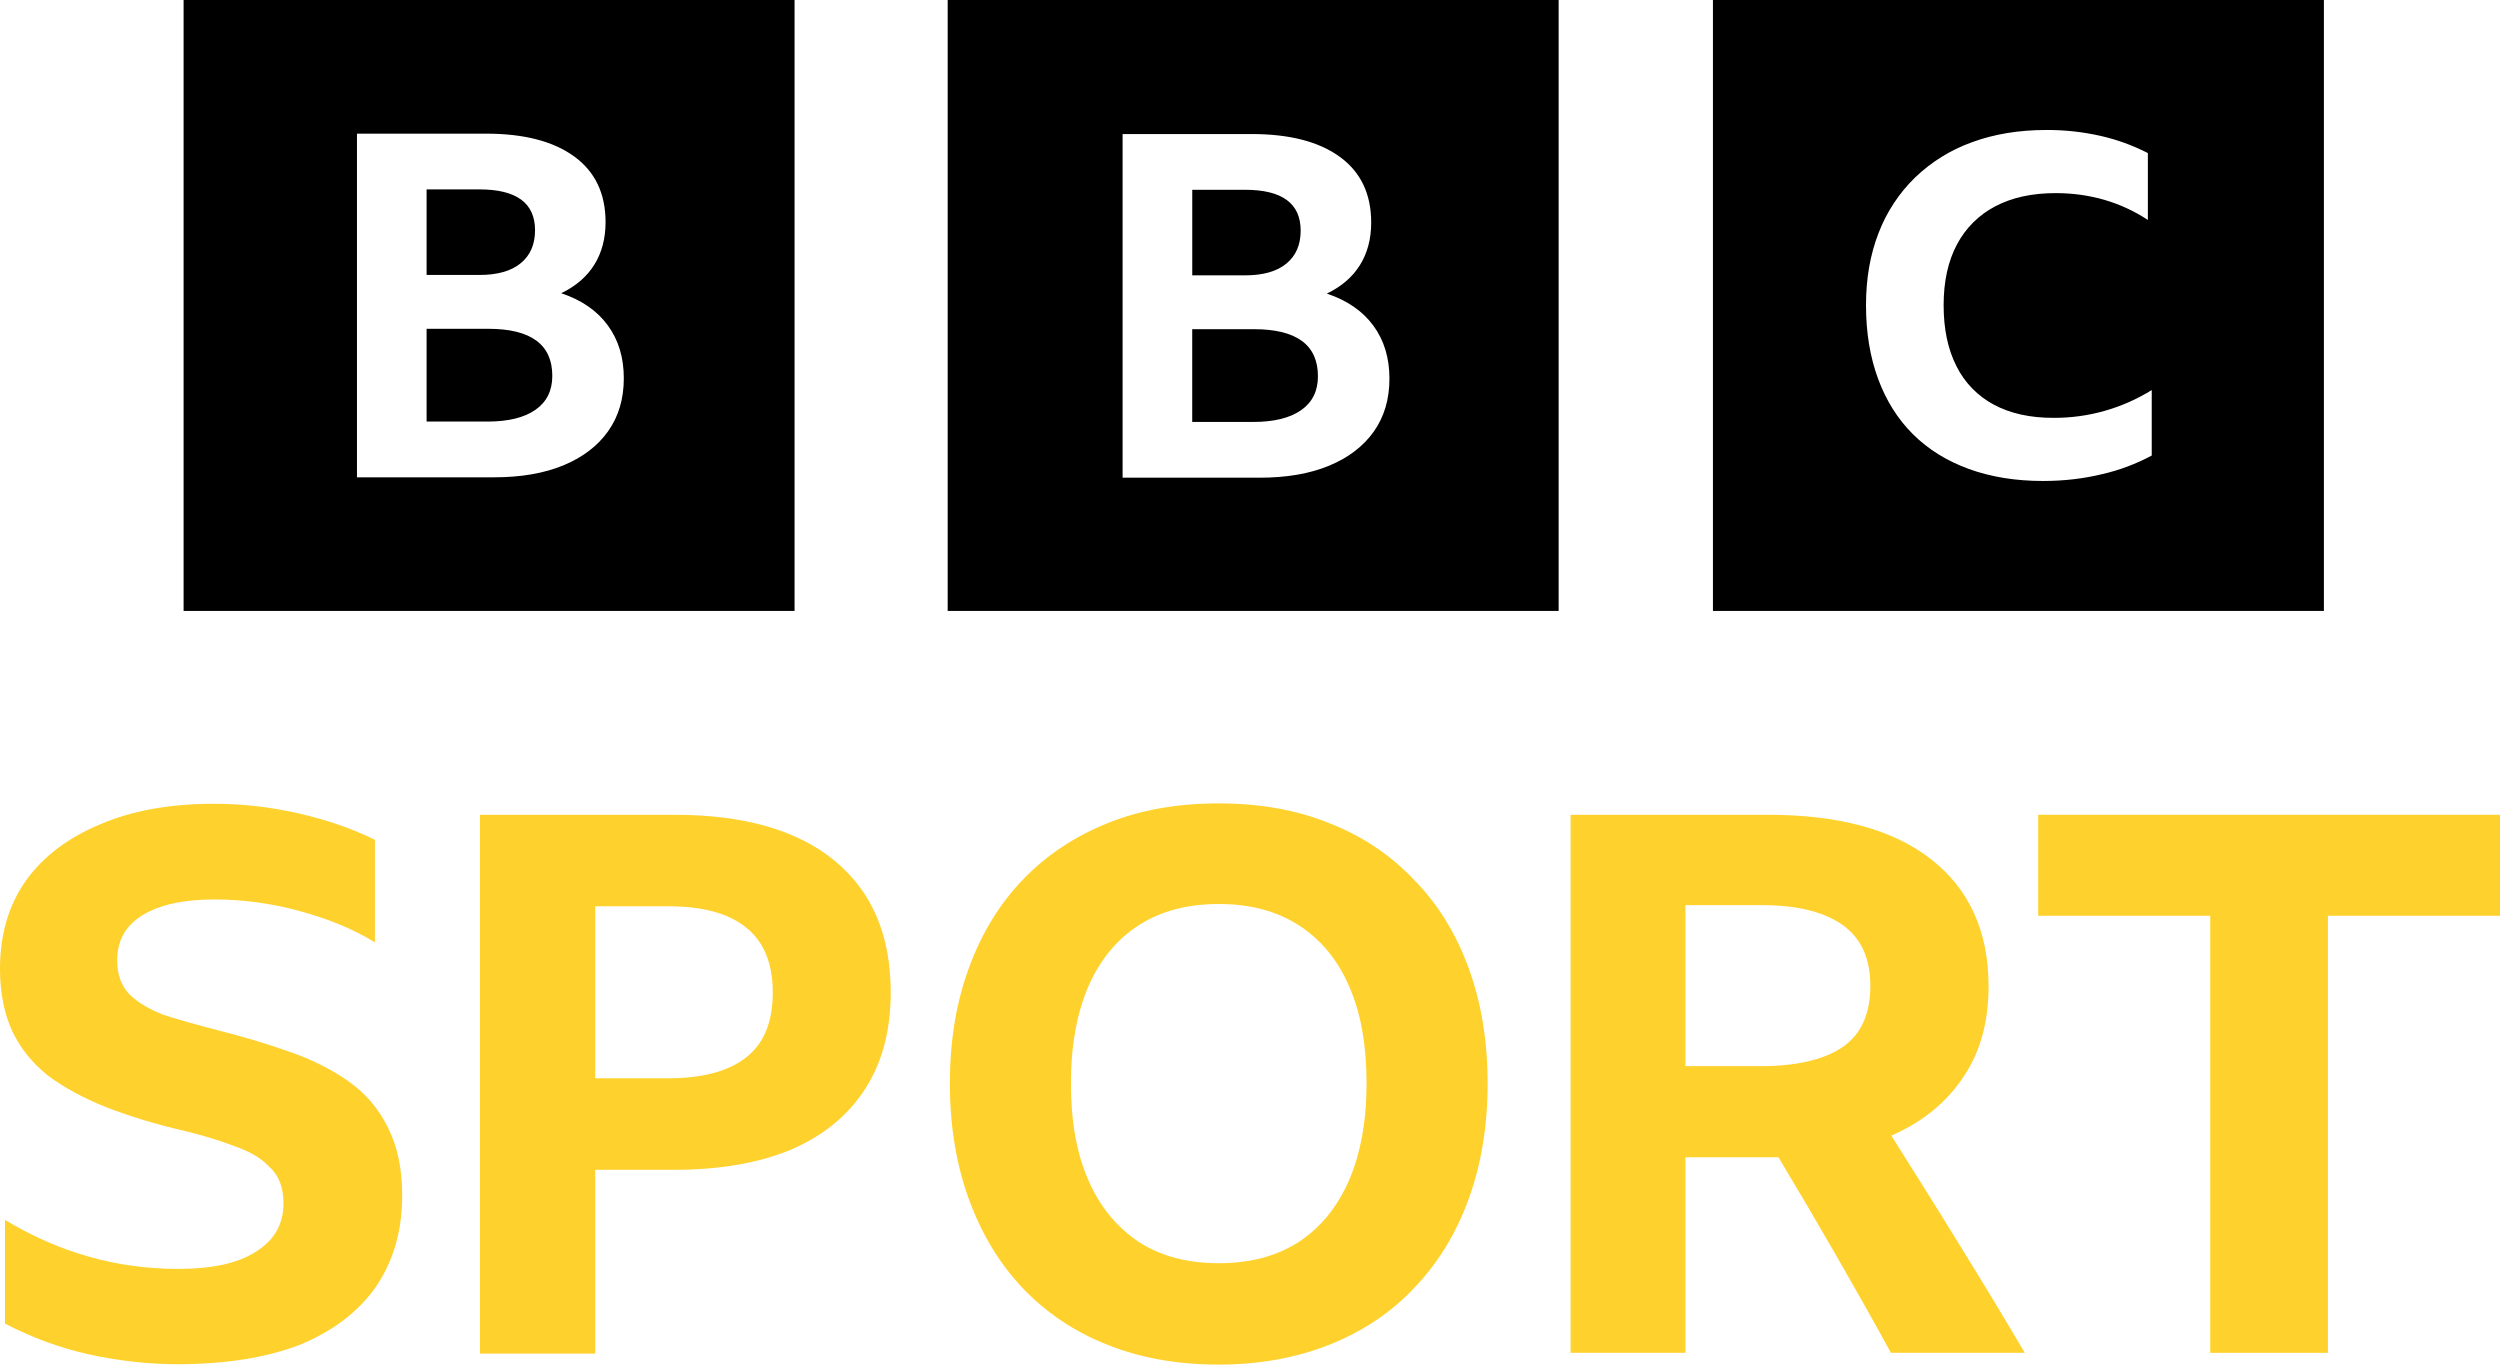
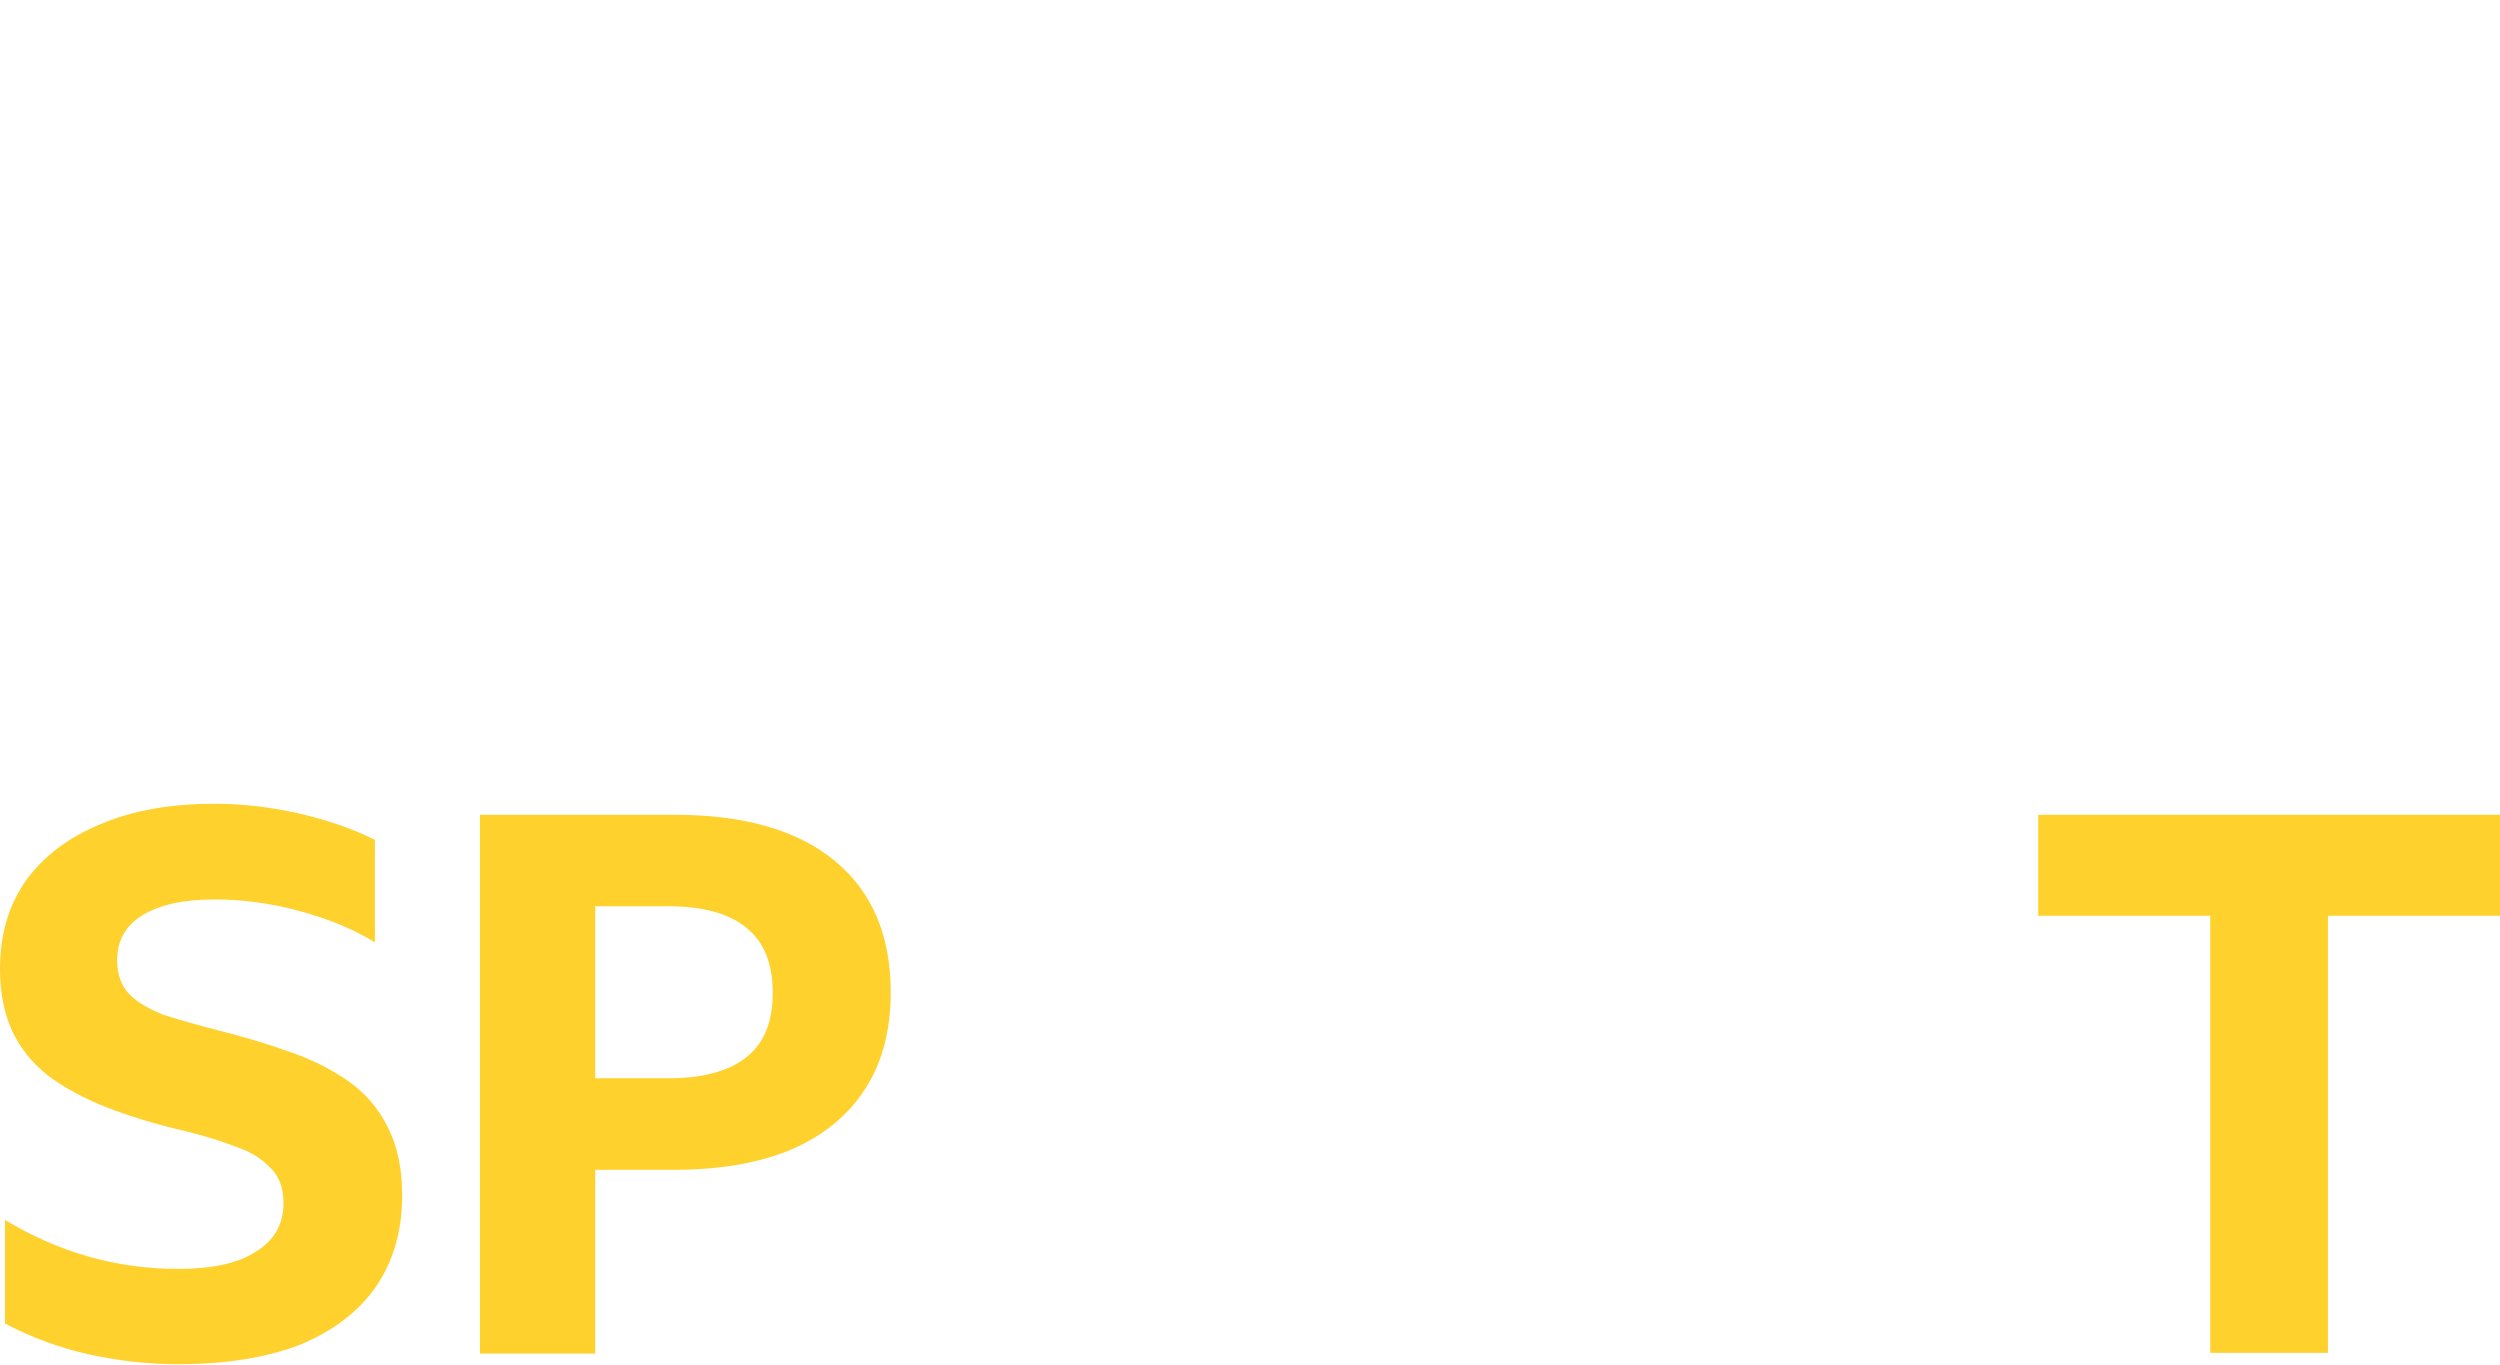
<svg xmlns="http://www.w3.org/2000/svg" x="0px" y="0px" viewBox="0 0 648.931 354.211" xml:space="preserve" width="648.931" height="354.211" id="svg72585">
  <defs id="defs13" />
  <g id="g72556">
    <path id="path63096" d="M 46.166,354.112 C 38.389,354.112 30.711,353.225 23.033,351.55 15.555,349.874 8.276,347.213 1.296,343.566 V 316.659 C 15.356,325.135 30.312,329.373 46.166,329.373 55.14,329.373 61.921,327.895 66.507,324.84 71.294,321.883 73.587,317.645 73.587,312.322 73.587,308.281 72.39,305.127 69.997,302.959 67.804,300.593 64.713,298.819 60.924,297.538 57.135,296.059 52.847,294.778 48.061,293.595 40.283,291.821 33.403,289.653 27.52,287.386 21.637,285.02 16.552,282.261 12.464,279.205 8.376,275.953 5.285,272.109 3.191,267.674 1.097,263.14 0,257.719 0,251.509 0,242.639 2.194,235.05 6.681,228.643 11.267,222.236 17.749,217.407 26.025,213.957 34.301,210.409 44.172,208.635 55.639,208.635 63.117,208.635 70.496,209.522 77.775,211.198 85.054,212.873 91.535,215.14 97.318,217.998 V 244.61 C 91.535,241.062 84.954,238.401 77.575,236.429 70.296,234.458 63.018,233.473 55.639,233.473 47.562,233.473 41.38,234.852 36.893,237.612 32.506,240.372 30.412,244.216 30.412,249.341 30.412,252.988 31.509,255.945 33.603,258.113 35.697,260.183 38.688,261.957 42.477,263.435 46.465,264.717 51.052,265.998 56.337,267.378 63.018,269.053 69.299,270.926 75.083,272.996 80.866,274.967 85.951,277.53 90.338,280.585 94.825,283.739 98.216,287.682 100.609,292.511 103.101,297.341 104.398,303.254 104.398,310.252 104.398,319.517 102.104,327.402 97.518,334.104 92.931,340.609 86.25,345.636 77.575,349.184 68.901,352.437 58.431,354.112 46.166,354.112 Z" style="fill:#fed12c" />
    <path id="path63098" d="M 124.579,351.156 V 211.493 H 175.02 C 193.055,211.493 206.929,215.436 216.641,223.419 226.352,231.403 231.208,242.737 231.208,257.62 231.208,267.378 229.028,275.756 224.569,282.655 220.208,289.456 213.866,294.68 205.542,298.326 197.118,301.875 186.911,303.649 174.92,303.649 H 154.506 V 351.353 H 124.579 Z M 154.506,279.895 H 173.335 C 182.254,279.895 188.992,278.121 193.551,274.573 198.308,270.926 200.587,265.308 200.587,257.62 200.587,249.932 198.208,244.314 193.551,240.668 188.992,237.021 182.254,235.247 173.533,235.247 H 154.506 Z" style="fill:#fed12c" />
-     <path d="M 316.354,208.536 C 326.962,208.536 336.479,210.212 345.005,213.662 353.63,217.013 360.966,221.941 367.014,228.347 373.16,234.557 377.919,242.245 381.191,251.214 384.462,260.084 386.148,270.138 386.148,281.275 386.148,292.314 384.462,302.367 381.191,311.337 377.919,320.306 373.16,327.994 367.014,334.4 360.966,340.807 353.63,345.636 345.005,349.086 336.479,352.437 326.962,354.211 316.354,354.211 305.746,354.211 296.129,352.535 287.504,349.086 278.978,345.735 271.642,340.807 265.495,334.4 259.448,327.994 254.788,320.306 251.517,311.337 248.245,302.367 246.56,292.314 246.56,281.275 246.56,270.039 248.245,260.084 251.517,251.214 254.788,242.245 259.448,234.655 265.495,228.347 271.642,221.941 278.978,217.111 287.504,213.662 296.03,210.212 305.746,208.536 316.354,208.536 Z M 316.354,327.895 C 324.384,327.895 331.225,326.121 336.975,322.474 342.725,318.729 347.087,313.406 350.16,306.408 353.134,299.509 354.721,291.131 354.721,281.177 354.721,271.32 353.233,262.844 350.16,255.945 347.186,249.045 342.725,243.723 336.975,240.076 331.225,236.429 324.384,234.655 316.354,234.655 308.323,234.655 301.483,236.429 295.733,240.076 289.983,243.723 285.62,249.045 282.547,255.945 279.573,262.844 277.987,271.222 277.987,281.177 277.987,291.131 279.474,299.509 282.547,306.408 285.521,313.308 289.983,318.63 295.733,322.474 301.483,326.121 308.323,327.895 316.354,327.895 Z" id="path63100" style="fill:#fed12c" />
-     <path id="path63102" d="M 437.48,300.396 V 351.156 H 407.685 V 211.493 H 458.862 C 477.274,211.493 491.429,215.337 501.229,223.025 511.128,230.713 516.177,241.752 516.177,256.043 516.177,265.308 513.999,273.193 509.544,279.698 505.189,286.203 499.052,291.23 490.934,294.778 496.775,304.043 502.615,313.308 508.357,322.671 514.098,331.936 519.839,341.398 525.581,351.156 H 490.835 C 481.431,334.006 471.632,317.053 461.634,300.396 460.545,300.396 459.654,300.396 458.664,300.396 Z M 437.48,276.741 H 457.08 C 466.385,276.741 473.413,275.066 478.264,271.813 483.114,268.462 485.49,263.14 485.49,255.945 485.49,248.75 483.114,243.526 478.264,240.076 473.512,236.725 466.583,234.951 457.278,234.951 H 437.48 Z" style="fill:#fed12c" />
    <path id="path63104" d="M 529.059,211.493 H 648.931 V 237.711 H 604.266 V 351.156 H 573.723 V 237.711 H 529.059 Z" style="fill:#fed12c" />
  </g>
-   <path d="M 603.219,0 V 158.589 H 444.63 V 0 Z M 404.582,0 V 158.589 H 245.993 V 0 Z M 206.245,0 V 158.589 H 47.656 V 0 Z M 531.206,33.74 C 524.07,33.74 517.627,34.797 511.878,36.918 506.355,38.898 501.313,42.023 497.083,46.09 492.931,50.141 489.707,55.044 487.634,60.462 485.453,66.046 484.363,72.304 484.363,79.229 484.363,86.325 485.42,92.709 487.515,98.372 489.61,104.041 492.636,108.825 496.581,112.744 500.526,116.656 505.35,119.649 511.059,121.731 516.768,123.805 523.191,124.849 530.328,124.849 535.693,124.849 540.821,124.255 545.684,123.072 550.161,122.041 554.481,120.419 558.53,118.248 V 101.246 C 550.863,106.017 542.001,108.519 532.971,108.462 526.925,108.462 521.784,107.319 517.548,105.039 513.355,102.807 509.963,99.321 507.848,95.068 505.627,90.707 504.511,85.433 504.511,79.235 504.511,73.037 505.667,67.777 507.973,63.456 510.201,59.215 513.674,55.759 517.925,53.55 522.246,51.271 527.473,50.127 533.599,50.127 538.046,50.127 542.288,50.722 546.319,51.898 550.35,53.088 554.083,54.819 557.526,57.099 V 39.733 C 553.636,37.738 549.512,36.239 545.248,35.273 540.641,34.231 535.93,33.716 531.206,33.74 Z M 324.872,34.792 H 291.397 V 123.998 H 326.941 C 333.971,123.998 339.998,122.961 345.013,120.879 350.022,118.798 353.888,115.844 356.597,112.025 359.306,108.192 360.661,103.619 360.661,98.293 360.661,92.888 359.266,88.296 356.471,84.509 353.683,80.723 349.665,77.961 344.405,76.21 348.205,74.386 351.079,71.915 353.015,68.789 354.958,65.67 355.923,61.99 355.923,57.754 355.923,50.347 353.214,44.67 347.795,40.719 342.377,36.767 334.738,34.792 324.872,34.792 Z M 126.135,34.691 H 92.66 V 123.898 H 128.204 C 135.234,123.898 141.261,122.861 146.276,120.779 151.285,118.698 155.151,115.744 157.86,111.924 160.569,108.092 161.924,103.519 161.924,98.193 161.924,92.788 160.529,88.196 157.734,84.409 154.946,80.623 150.928,77.861 145.668,76.11 149.468,74.286 152.342,71.815 154.278,68.689 156.221,65.57 157.186,61.89 157.186,57.654 157.186,50.246 154.477,44.57 149.058,40.619 143.64,36.667 136.001,34.691 126.135,34.691 Z M 325.48,85.448 C 336.562,85.448 342.099,89.525 342.099,97.672 342.099,101.505 340.645,104.432 337.738,106.467 334.824,108.509 330.654,109.527 325.242,109.527 H 309.469 V 85.448 Z M 126.743,85.348 C 137.825,85.348 143.362,89.425 143.362,97.572 143.362,101.405 141.908,104.332 139.001,106.367 136.087,108.409 131.917,109.427 126.505,109.427 H 110.732 V 85.348 Z M 323.181,49.263 C 332.808,49.263 337.619,52.798 337.619,59.868 337.619,63.529 336.383,66.377 333.919,68.412 331.454,70.454 327.872,71.472 323.181,71.472 H 309.476 V 49.269 H 323.181 Z M 124.444,49.163 C 134.071,49.163 138.882,52.698 138.882,59.768 138.882,63.429 137.646,66.277 135.182,68.312 132.717,70.354 129.135,71.372 124.444,71.372 H 110.732 V 49.169 H 124.437 Z" id="path1019" />
</svg>